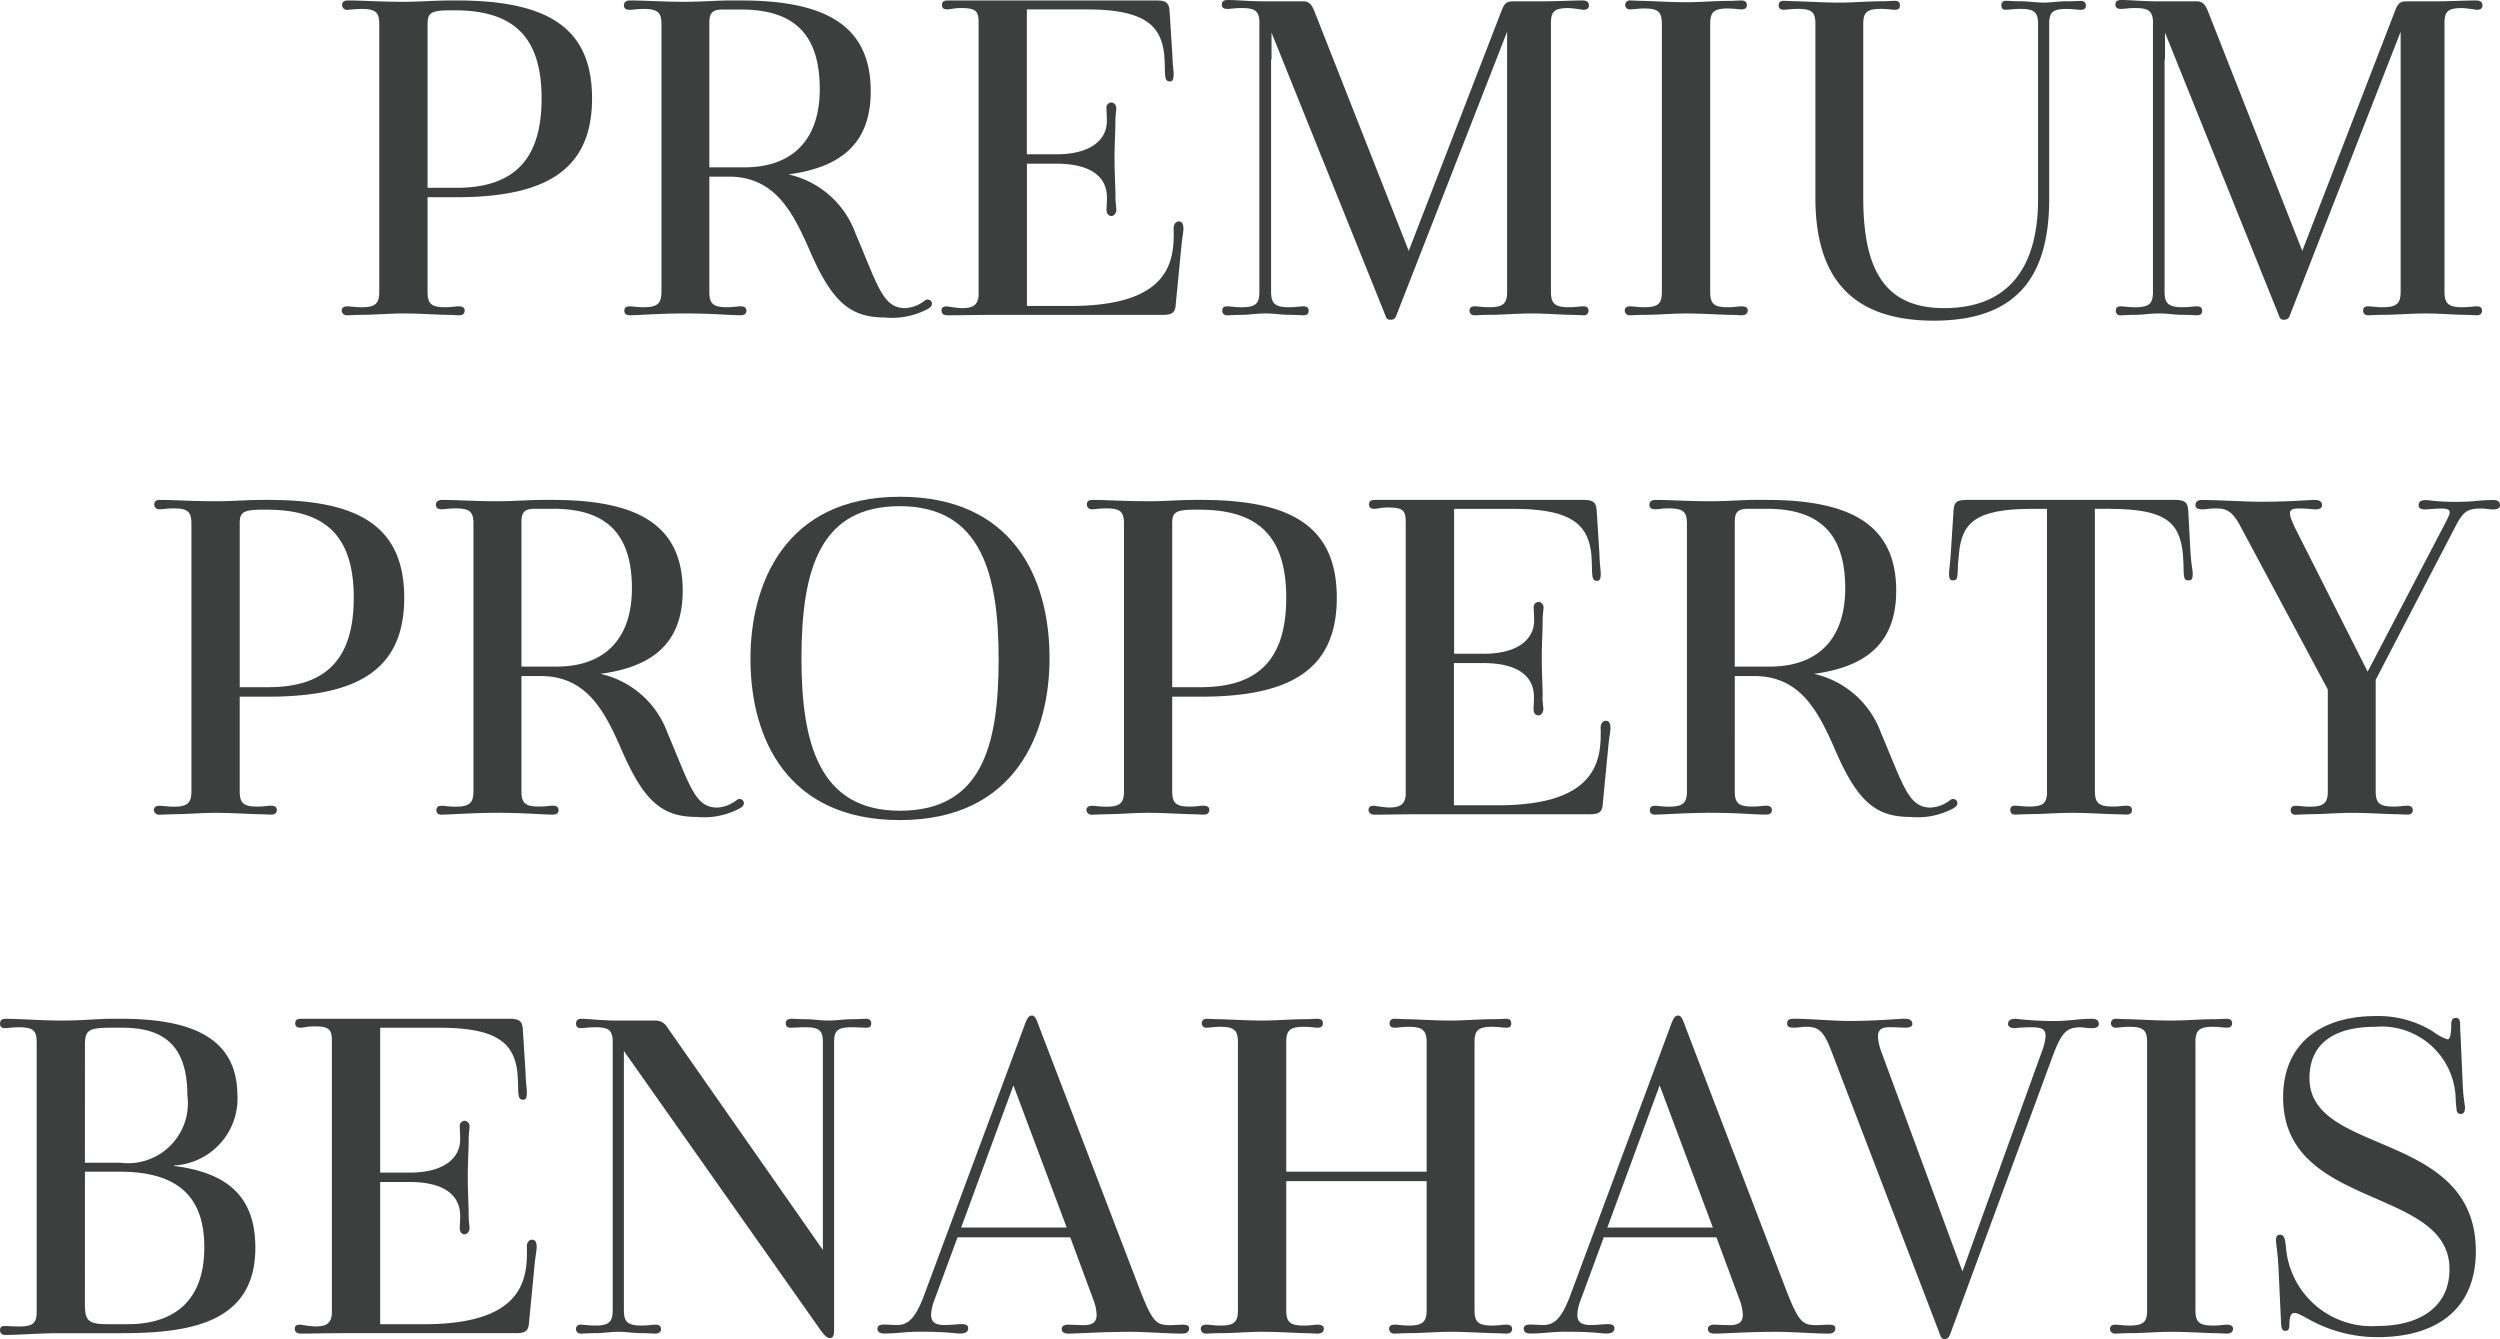
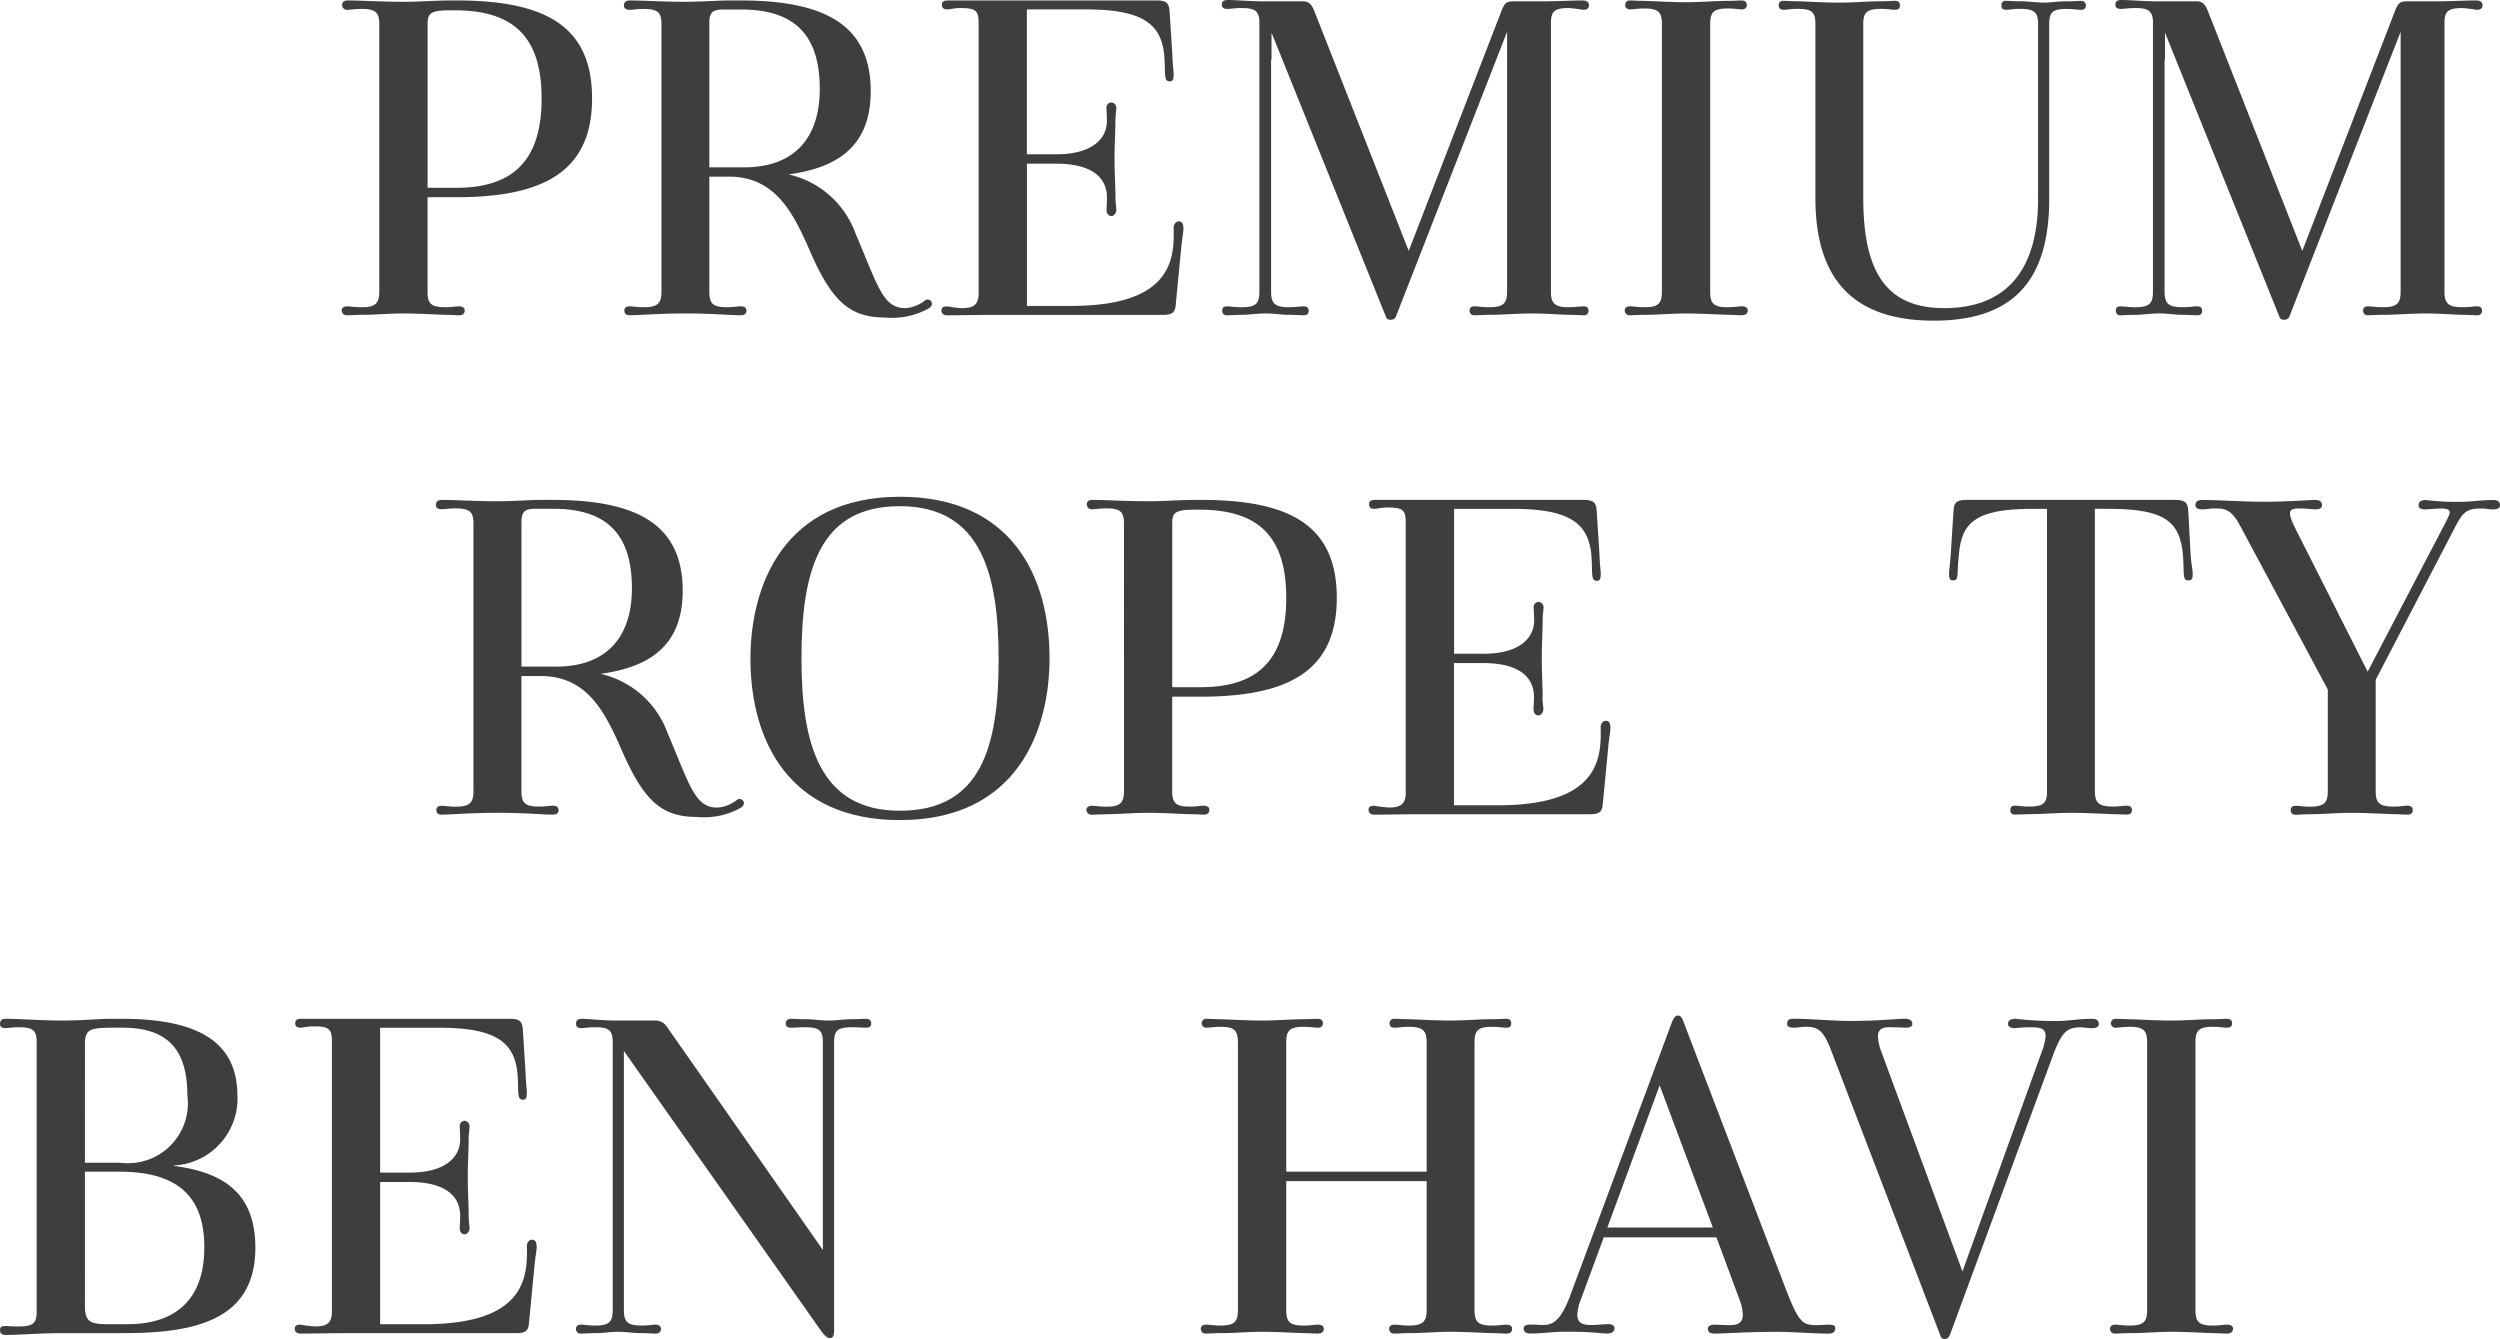
<svg xmlns="http://www.w3.org/2000/svg" width="111.863" height="59.913" viewBox="0 0 111.863 59.913">
  <defs>
    <clipPath id="clip-path">
      <rect id="Rectángulo_884" data-name="Rectángulo 884" width="111.863" height="59.913" fill="#3d3e3e" />
    </clipPath>
  </defs>
  <g id="Grupo_2000" data-name="Grupo 2000" transform="translate(0)" opacity="0.999">
    <g id="Grupo_1999" data-name="Grupo 1999" transform="translate(0 0)" clip-path="url(#clip-path)">
      <path id="Trazado_484" data-name="Trazado 484" d="M25.15,14.1c-.26,0-.52.02-.66.02a.225.225,0,0,1-.24-.22c0-.12.12-.18.24-.18.18,0,.34.04.66.04.62,0,.781-.18.781-.7V1.092c0-.52-.16-.68-.781-.68-.32,0-.52.04-.641.04a.216.216,0,0,1-.24-.22c0-.16.121-.2.26-.2.6,0,1.42.06,2.5.06.78,0,1.34-.06,2.141-.06h.2c3.962,0,6.083,1.12,6.083,4.382,0,3.242-2.121,4.423-6.083,4.423H28.092v4.222c0,.52.14.7.781.7.32,0,.46-.04.62-.04s.261.06.261.18c0,.16-.1.22-.261.22-.1,0-.36-.02-.62-.02-.581-.02-1.241-.061-1.881-.061-.62,0-1.26.061-1.841.061m4.222-5.683c2.622,0,3.822-1.3,3.822-4,0-2.721-1.221-3.942-3.883-3.942h-.219c-.881,0-1,.14-1,.62V8.416Z" transform="translate(-8.961 -0.012)" fill="#3d3e3e" />
      <path id="Trazado_485" data-name="Trazado 485" d="M44.537,14.119c-.14,0-.24-.06-.24-.2s.081-.2.24-.2c.141,0,.32.04.621.04.64,0,.8-.18.8-.7V1.092c0-.52-.161-.68-.8-.68-.3,0-.48.04-.621.04-.16,0-.259-.06-.259-.2,0-.16.119-.22.279-.22.581,0,1.521.06,2.4.06.84,0,1.521-.06,2.061-.06h.48c3.743,0,5.824,1.08,5.824,4.062,0,2.442-1.461,3.422-3.681,3.722a4.152,4.152,0,0,1,3,2.641c1,2.342,1.221,3.342,2.222,3.342a1.538,1.538,0,0,0,.88-.34.2.2,0,0,1,.3.06c.04.1.02.2-.14.3a3.368,3.368,0,0,1-1.941.4c-1.62,0-2.422-.76-3.442-3.162C51.8,9.437,51.02,8,49.12,7.916H48.1v5.142c0,.52.14.7.78.7.32,0,.48-.04.62-.04.16,0,.26.06.26.2s-.1.2-.26.2c-.52,0-1.2-.08-2.481-.08-1.181,0-2.061.08-2.482.08M49.66,7.5c2.262,0,3.382-1.34,3.382-3.5,0-2.482-1.18-3.562-3.522-3.562h-.8c-.48,0-.62.141-.62.6V7.5Z" transform="translate(-16.361 -0.012)" fill="#3d3e3e" />
      <path id="Trazado_486" data-name="Trazado 486" d="M74.6,8.856c0,.2.04.46.04.54,0,.14-.1.28-.22.28-.141,0-.221-.12-.221-.28,0-.1.02-.32.02-.54,0-.96-.76-1.521-2.261-1.521h-1.32V13.7h1.96c3.582,0,4.443-1.3,4.583-2.662a5.946,5.946,0,0,0,.02-.8c0-.2.1-.32.24-.32s.2.12.2.32c0,.18-.06.42-.1.88L77.3,13.6c-.02.36-.12.5-.561.5H69.274c-.941,0-1.681.02-2.2.02-.139,0-.26-.06-.26-.22,0-.14.1-.18.26-.18a5.993,5.993,0,0,0,.641.08c.521,0,.721-.14.761-.56V1.012c0-.521-.141-.641-.8-.641-.3,0-.48.06-.6.06-.16,0-.24-.06-.24-.2,0-.16.1-.2.281-.2h9.324c.46,0,.56.141.581.5l.12,1.881c.02.6.061.741.061.921,0,.22-.041.32-.16.32-.16,0-.2-.08-.221-.28s0-.34-.04-.9c-.14-1.361-.921-2.041-3.5-2.041H70.635V6.915h1.32c1.5,0,2.261-.62,2.261-1.5,0-.22-.02-.44-.02-.561a.233.233,0,0,1,.221-.26.246.246,0,0,1,.22.26c0,.1-.04.34-.04.561,0,.561-.039.98-.039,1.7S74.6,8.3,74.6,8.856" transform="translate(-24.688 -0.011)" fill="#3d3e3e" />
      <path id="Trazado_487" data-name="Trazado 487" d="M87.593,14.088c-.26,0-.52.02-.641.02a.194.194,0,0,1-.219-.2c0-.14.059-.2.219-.2s.34.04.641.04c.661,0,.8-.18.8-.7V.9c-.04-.42-.22-.54-.8-.54-.3,0-.5.04-.62.04-.181,0-.26-.06-.26-.2,0-.16.12-.2.26-.2.421,0,.98.06,1.7.06h1.681c.3,0,.4.2.5.441l4.222,10.725L99.26.4c.12-.26.2-.34.5-.34h1.2c.741,0,1.381-.04,1.9-.04.16,0,.28.06.28.22,0,.14-.1.2-.26.2a5.992,5.992,0,0,0-.641-.079c-.64,0-.8.14-.8.68V13.047c0,.52.16.7.8.7.32,0,.48-.04.661-.04.14,0,.22.06.22.2a.194.194,0,0,1-.22.2c-.139,0-.38-.02-.661-.02-.6-.02-1.04-.06-1.681-.06s-1.281.06-1.88.06c-.281,0-.521.02-.661.02a.2.2,0,0,1-.22-.2c0-.14.08-.2.22-.2.18,0,.34.04.661.04.641,0,.8-.18.8-.7V1.421L94.517,14.127a.24.24,0,0,1-.24.18h-.021c-.139,0-.18-.06-.219-.18l-5.1-12.666v1.2h-.02V13.047c0,.52.16.7.8.7.32,0,.48-.04.66-.04.141,0,.221.06.221.2s-.08.2-.221.2-.38-.02-.66-.02c-.38,0-.581-.06-1.04-.06-.48,0-.7.06-1.081.06" transform="translate(-32.042 0)" fill="#3d3e3e" />
      <path id="Trazado_488" data-name="Trazado 488" d="M119.912.052c.281,0,.521-.02.62-.02.141,0,.24.06.24.2s-.08.2-.24.2c-.14,0-.3-.04-.62-.04-.641,0-.78.18-.78.7V13.059c0,.52.139.7.78.7.32,0,.48-.04.62-.04.18,0,.281.06.281.18,0,.16-.12.22-.281.22-.1,0-.34-.02-.62-.02-.58-.02-1.221-.06-1.861-.06-.621,0-1.261.06-1.861.06-.26,0-.521.02-.641.02a.215.215,0,0,1-.24-.22c0-.12.1-.18.24-.18.16,0,.34.04.641.04.64,0,.78-.18.78-.7V1.092c0-.52-.14-.7-.78-.7-.3,0-.48.04-.641.04a.2.2,0,0,1-.221-.2.2.2,0,0,1,.221-.2c.119,0,.38.02.641.02.6.02,1.24.06,1.861.06.64,0,1.281-.06,1.861-.06" transform="translate(-42.609 -0.012)" fill="#3d3e3e" />
      <path id="Trazado_489" data-name="Trazado 489" d="M139.116.083c.26,0,.52-.02.641-.02a.2.2,0,0,1,.22.2c0,.14-.08.2-.22.2-.16,0-.34-.04-.641-.04-.641,0-.781.16-.781.68V8.928c0,3.662-1.621,5.443-5.162,5.443-3.622,0-5.3-1.861-5.3-5.5V1.1c0-.521-.14-.68-.78-.68-.32,0-.48.04-.641.04-.14,0-.22-.06-.22-.2s.08-.2.22-.2c.12,0,.38.02.641.02.58.02,1.22.06,1.861.06.62,0,1.261-.06,1.861-.06.26,0,.5-.02.62-.02.141,0,.221.06.221.2s-.061.2-.221.2-.32-.04-.62-.04c-.641,0-.8.16-.8.68V8.868c0,3.2.941,4.942,3.622,4.942,2.762,0,4.2-1.681,4.2-4.882V1.1c0-.521-.16-.68-.8-.68-.3,0-.46.04-.64.04-.141,0-.2-.06-.2-.2a.18.18,0,0,1,.2-.2c.14,0,.38.02.64.02.361,0,.74.06,1.041.06.36,0,.62-.06,1.04-.06" transform="translate(-46.643 -0.023)" fill="#3d3e3e" />
      <path id="Trazado_490" data-name="Trazado 490" d="M151.009,14.088c-.26,0-.521.02-.641.02a.194.194,0,0,1-.22-.2c0-.14.06-.2.22-.2s.34.04.641.04c.66,0,.8-.18.8-.7V.9c-.041-.42-.221-.54-.8-.54-.3,0-.5.04-.62.04-.18,0-.26-.06-.26-.2,0-.16.119-.2.26-.2.42,0,.98.06,1.7.06h1.681c.3,0,.4.2.5.441l4.222,10.725L162.675.4c.12-.26.2-.34.5-.34h1.2c.74,0,1.381-.04,1.9-.04.16,0,.28.06.28.22,0,.14-.1.2-.26.2a6.014,6.014,0,0,0-.641-.079c-.64,0-.8.14-.8.68V13.047c0,.52.16.7.8.7.32,0,.48-.04.66-.04.141,0,.221.06.221.2a.2.2,0,0,1-.221.2c-.14,0-.38-.02-.66-.02-.6-.02-1.04-.06-1.681-.06s-1.281.06-1.881.06c-.279,0-.52.02-.66.02a.2.2,0,0,1-.22-.2c0-.14.079-.2.22-.2.18,0,.34.04.66.04.641,0,.8-.18.8-.7V1.421l-4.963,12.706a.239.239,0,0,1-.24.18h-.02c-.14,0-.18-.06-.22-.18l-5.1-12.666v1.2h-.02V13.047c0,.52.16.7.8.7.32,0,.48-.04.661-.04.14,0,.22.06.22.2s-.08.2-.22.2-.38-.02-.661-.02c-.38,0-.58-.06-1.04-.06-.48,0-.7.06-1.08.06" transform="translate(-55.475 0)" fill="#3d3e3e" />
-       <path id="Trazado_491" data-name="Trazado 491" d="M11.818,49.544c-.26,0-.52.02-.66.02a.225.225,0,0,1-.24-.22c0-.12.12-.18.24-.18.18,0,.34.04.66.04.62,0,.781-.18.781-.7V36.537c0-.52-.16-.68-.781-.68-.32,0-.52.04-.641.04a.216.216,0,0,1-.24-.22c0-.16.121-.2.26-.2.6,0,1.42.06,2.5.06.78,0,1.34-.06,2.141-.06h.2c3.962,0,6.083,1.12,6.083,4.382,0,3.242-2.121,4.423-6.083,4.423H14.76V48.5c0,.52.14.7.781.7.32,0,.46-.04.62-.04s.261.06.261.18c0,.16-.1.22-.261.22-.1,0-.36-.02-.62-.02-.581-.02-1.241-.061-1.881-.061-.62,0-1.26.061-1.841.061m4.222-5.683c2.622,0,3.822-1.3,3.822-4,0-2.721-1.221-3.942-3.883-3.942h-.219c-.881,0-1,.14-1,.62v7.324Z" transform="translate(-4.034 -13.109)" fill="#3d3e3e" />
      <path id="Trazado_492" data-name="Trazado 492" d="M31.2,49.565c-.14,0-.24-.06-.24-.2s.08-.2.24-.2c.141,0,.32.04.62.04.641,0,.8-.18.8-.7V36.538c0-.52-.16-.68-.8-.68-.3,0-.48.04-.62.04-.16,0-.26-.06-.26-.2,0-.16.12-.22.28-.22.581,0,1.521.06,2.4.06.84,0,1.521-.06,2.06-.06h.48c3.743,0,5.823,1.08,5.823,4.062,0,2.442-1.46,3.422-3.681,3.722a4.153,4.153,0,0,1,3,2.641c1,2.342,1.221,3.342,2.221,3.342a1.54,1.54,0,0,0,.88-.34.2.2,0,0,1,.3.06c.04.1.02.2-.141.3a3.367,3.367,0,0,1-1.941.4c-1.62,0-2.421-.76-3.442-3.162-.721-1.62-1.5-3.062-3.4-3.141H34.767V48.5c0,.52.14.7.781.7.32,0,.48-.04.62-.04.16,0,.26.06.26.2s-.1.2-.26.2c-.52,0-1.2-.08-2.481-.08-1.181,0-2.061.08-2.482.08m5.123-6.623c2.262,0,3.382-1.34,3.382-3.5,0-2.482-1.18-3.562-3.522-3.562h-.8c-.48,0-.62.141-.62.6v6.463Z" transform="translate(-11.435 -13.11)" fill="#3d3e3e" />
      <path id="Trazado_493" data-name="Trazado 493" d="M59.942,35.254c4.983,0,6.7,3.542,6.7,7.224,0,3.261-1.461,7.244-6.7,7.244-4.963,0-6.683-3.562-6.683-7.223,0-3.282,1.5-7.244,6.683-7.244m-4.4,7.224c0,3.782.781,6.824,4.4,6.824,3.642,0,4.422-2.862,4.422-6.764,0-3.762-.74-6.863-4.422-6.863-3.522,0-4.4,2.741-4.4,6.8" transform="translate(-19.68 -13.027)" fill="#3d3e3e" />
      <path id="Trazado_494" data-name="Trazado 494" d="M78,49.544c-.26,0-.52.02-.66.02a.225.225,0,0,1-.24-.22c0-.12.12-.18.24-.18.18,0,.34.04.66.04.62,0,.781-.18.781-.7V36.537c0-.52-.16-.68-.781-.68-.32,0-.52.04-.641.04a.216.216,0,0,1-.24-.22c0-.16.121-.2.26-.2.6,0,1.42.06,2.5.06.78,0,1.34-.06,2.141-.06h.2c3.962,0,6.083,1.12,6.083,4.382,0,3.242-2.121,4.423-6.083,4.423H80.938V48.5c0,.52.14.7.781.7.32,0,.46-.04.62-.04s.261.06.261.18c0,.16-.1.22-.261.22-.1,0-.36-.02-.62-.02-.581-.02-1.241-.061-1.881-.061-.62,0-1.26.061-1.841.061m4.222-5.683c2.622,0,3.822-1.3,3.822-4,0-2.721-1.221-3.942-3.883-3.942h-.219c-.881,0-1,.14-1,.62v7.324Z" transform="translate(-28.488 -13.109)" fill="#3d3e3e" />
      <path id="Trazado_495" data-name="Trazado 495" d="M104.907,44.3c0,.2.04.46.04.54,0,.14-.1.28-.22.28-.141,0-.221-.12-.221-.28,0-.1.02-.32.02-.54,0-.96-.76-1.521-2.261-1.521h-1.32v6.363h1.96c3.582,0,4.443-1.3,4.583-2.662a5.947,5.947,0,0,0,.02-.8c0-.2.1-.32.24-.32s.2.12.2.32c0,.18-.06.42-.1.88l-.24,2.482c-.02.36-.12.5-.561.5H99.585c-.941,0-1.681.02-2.2.02-.139,0-.26-.06-.26-.22,0-.14.1-.18.26-.18a5.992,5.992,0,0,0,.641.08c.521,0,.721-.14.761-.56V36.458c0-.521-.141-.641-.8-.641-.3,0-.48.06-.6.06-.16,0-.24-.06-.24-.2,0-.16.1-.2.281-.2h9.324c.46,0,.56.141.581.5l.12,1.881c.02.6.061.741.061.921,0,.22-.041.32-.16.32-.16,0-.2-.08-.221-.28s0-.34-.04-.9c-.14-1.361-.921-2.041-3.5-2.041h-2.641v6.483h1.32c1.5,0,2.261-.62,2.261-1.5,0-.22-.02-.44-.02-.561a.233.233,0,0,1,.221-.26.246.246,0,0,1,.22.26c0,.1-.04.34-.04.561,0,.561-.039.98-.039,1.7s.039,1.18.039,1.741" transform="translate(-35.888 -13.109)" fill="#3d3e3e" />
-       <path id="Trazado_496" data-name="Trazado 496" d="M117.316,49.565c-.141,0-.24-.06-.24-.2s.08-.2.24-.2c.14,0,.32.04.62.04.641,0,.8-.18.8-.7V36.538c0-.52-.16-.68-.8-.68-.3,0-.48.04-.62.04-.16,0-.26-.06-.26-.2,0-.16.12-.22.28-.22.58,0,1.521.06,2.4.06.84,0,1.521-.06,2.061-.06h.48c3.742,0,5.823,1.08,5.823,4.062,0,2.442-1.461,3.422-3.681,3.722a4.153,4.153,0,0,1,3,2.641c1,2.342,1.221,3.342,2.222,3.342a1.545,1.545,0,0,0,.88-.34.2.2,0,0,1,.3.06c.04.1.02.2-.14.3a3.369,3.369,0,0,1-1.941.4c-1.621,0-2.422-.76-3.442-3.162-.72-1.62-1.5-3.062-3.4-3.141h-1.021V48.5c0,.52.141.7.781.7.32,0,.48-.04.62-.04.16,0,.26.06.26.2s-.1.2-.26.2c-.521,0-1.2-.08-2.481-.08-1.181,0-2.062.08-2.482.08m5.123-6.623c2.261,0,3.381-1.34,3.381-3.5,0-2.482-1.181-3.562-3.522-3.562h-.8c-.48,0-.621.141-.621.6v6.463Z" transform="translate(-43.254 -13.11)" fill="#3d3e3e" />
      <path id="Trazado_497" data-name="Trazado 497" d="M149.027,35.978l.1,1.881c.041.6.1.741.1.921,0,.22-.04.3-.18.3-.16,0-.2-.06-.219-.26s0-.34-.04-.9c-.141-1.421-.74-2.042-3.3-2.042h-.641V48.5c0,.52.16.7.8.7.3,0,.46-.04.62-.04s.24.06.24.2-.1.2-.24.2c-.12,0-.36-.02-.62-.02-.581-.02-1.241-.061-1.861-.061s-1.281.061-1.862.061c-.279,0-.52.02-.64.02-.14,0-.22-.06-.22-.2s.06-.2.22-.2.32.04.64.04c.581,0,.741-.14.781-.54V35.878h-.66c-2.541,0-3.163.62-3.282,2.042-.061.56-.041.7-.061.9s-.061.26-.2.26-.18-.08-.18-.3c0-.18.04-.32.079-.921l.121-1.881c.02-.36.1-.5.58-.5h9.345c.46,0,.561.14.58.5" transform="translate(-51.112 -13.11)" fill="#3d3e3e" />
      <path id="Trazado_498" data-name="Trazado 498" d="M160.932,49.544c-.26,0-.5.02-.641.02a.194.194,0,0,1-.219-.2c0-.14.08-.2.219-.2.181,0,.34.04.641.04.641,0,.8-.18.8-.7V43.961L157.791,36.6c-.4-.74-.721-.74-1.121-.74-.24,0-.34.04-.56.04-.18,0-.3-.06-.3-.18,0-.18.12-.24.3-.24.64,0,1.981.08,2.622.08,1.3,0,2.081-.08,2.421-.08.22,0,.32.08.32.24,0,.1-.08.18-.28.18-.14,0-.4-.04-.741-.04-.54,0-.54.18-.059,1.12l3.122,6.183,3.5-6.7c.16-.34.361-.6-.2-.6-.26,0-.6.04-.721.04-.22,0-.3-.079-.3-.18,0-.16.1-.24.34-.24a9.965,9.965,0,0,0,1.461.08c.661,0,.9-.08,1.542-.08.18,0,.3.06.3.24,0,.12-.12.18-.3.18-.2,0-.34-.04-.521-.04-.6,0-.8.1-1.141.74l-3.6,6.924V48.5c0,.52.141.7.8.7.3,0,.46-.04.62-.04.14,0,.24.06.24.2s-.1.2-.24.2c-.12,0-.361-.02-.62-.02-.6-.02-1.241-.06-1.881-.06-.62,0-1.26.06-1.861.06" transform="translate(-57.574 -13.109)" fill="#3d3e3e" />
      <path id="Trazado_499" data-name="Trazado 499" d="M10.626,75.743a3,3,0,0,1-2.842,3.122v.02c2.342.3,3.642,1.321,3.642,3.662,0,3.322-2.842,3.822-5.963,3.822h-2.7c-1.021,0-1.882.08-2.522.08-.14,0-.24-.06-.24-.22,0-.14.08-.18.24-.18.12,0,.3.02.6.02.66,0,.8-.16.8-.68V73.361c0-.52-.14-.68-.8-.68-.3,0-.48.04-.6.04-.16,0-.24-.06-.24-.2,0-.16.1-.22.24-.22.62,0,1.641.08,2.5.08.961,0,1.681-.08,2.241-.08h.44c3.3,0,5.2.941,5.2,3.442m-6.823,3H5.383a2.683,2.683,0,0,0,3-3.022c0-2.321-1.161-3.021-2.922-3.021h-.32c-1.141,0-1.34.06-1.34.76Zm0,6.343c0,.721.16.88,1,.88h.921c1.821,0,3.422-.82,3.422-3.441,0-2.282-1.2-3.382-3.8-3.382H3.8Z" transform="translate(0 -26.716)" fill="#3d3e3e" />
      <path id="Trazado_500" data-name="Trazado 500" d="M28.7,81.126c0,.2.039.46.039.54,0,.14-.1.28-.219.28-.14,0-.22-.12-.22-.28,0-.1.02-.32.02-.54,0-.96-.76-1.521-2.26-1.521H24.739v6.363H26.7c3.582,0,4.442-1.3,4.582-2.662a5.92,5.92,0,0,0,.02-.8c0-.2.1-.32.24-.32s.2.12.2.32c0,.18-.06.42-.1.88l-.24,2.482c-.02.36-.12.5-.56.5H23.378c-.941,0-1.681.02-2.2.02-.14,0-.26-.06-.26-.22,0-.14.1-.18.26-.18a5.925,5.925,0,0,0,.641.08c.52,0,.721-.14.76-.56V73.282c0-.521-.14-.641-.8-.641-.3,0-.48.06-.6.06-.16,0-.24-.06-.24-.2,0-.16.1-.2.279-.2h9.326c.46,0,.561.141.58.5l.12,1.881c.02.6.06.741.06.921,0,.22-.04.32-.16.32-.16,0-.2-.08-.22-.28s0-.34-.04-.9c-.141-1.361-.921-2.041-3.5-2.041H24.739v6.483h1.321c1.5,0,2.26-.62,2.26-1.5,0-.22-.02-.44-.02-.561a.233.233,0,0,1,.22-.26.245.245,0,0,1,.219.26c0,.1-.039.34-.039.561,0,.561-.04.98-.04,1.7s.04,1.18.04,1.741" transform="translate(-7.729 -26.716)" fill="#3d3e3e" />
      <path id="Trazado_501" data-name="Trazado 501" d="M53.228,72.321c.26,0,.5-.02.62-.02.141,0,.24.06.24.2,0,.16-.08.2-.24.2s-.32-.02-.62-.02c-.661,0-.8.16-.8.68V86.249c0,.24-.059.34-.18.34s-.219-.08-.4-.32L43.022,73.742V85.328c0,.52.141.7.8.7.3,0,.46-.04.62-.04.14,0,.24.06.24.2s-.12.2-.24.2-.361-.02-.62-.02c-.381,0-.68-.06-1.04-.06-.381,0-.66.06-1.041.06-.26,0-.52.02-.64.02a.2.2,0,0,1-.221-.2c0-.141.08-.2.221-.2.16,0,.32.04.64.04.641,0,.781-.18.781-.7V73.361c0-.56-.181-.68-.781-.68-.32,0-.5.04-.62.04-.16,0-.24-.06-.24-.2,0-.16.1-.22.24-.22.32,0,.88.08,1.6.08h1.661a.615.615,0,0,1,.58.3l6.964,9.965V73.361c0-.52-.14-.68-.781-.68-.32,0-.48.02-.64.02-.14,0-.24-.04-.24-.2,0-.141.12-.2.24-.2s.38.02.64.02c.38,0,.661.06,1.041.06.36,0,.64-.06,1.04-.06" transform="translate(-15.106 -26.716)" fill="#3d3e3e" />
-       <path id="Trazado_502" data-name="Trazado 502" d="M70.9,82H65.855l-1.04,2.821a1.952,1.952,0,0,0-.141.641c0,.36.221.46.62.46.26,0,.6-.04.74-.04.2,0,.3.061.3.18,0,.16-.121.24-.34.24-.34,0-.5-.08-1.841-.08-.641,0-.961.08-1.581.08-.2,0-.3-.08-.3-.22q0-.181.3-.18c.18,0,.42.02.561.02.42,0,.78-.16,1.2-1.261l4.482-12.046c.14-.4.22-.54.36-.54s.2.12.34.52L74.04,84.406c.54,1.381.72,1.521,1.32,1.521.22,0,.4-.02.56-.02.2,0,.3.04.3.16,0,.16-.12.24-.3.24-.62,0-1.681-.08-2.3-.08-1.341,0-2.422.08-2.782.08-.22,0-.32-.06-.32-.22,0-.1.1-.18.28-.18.14,0,.421.02.7.02.381,0,.581-.12.581-.46a2.051,2.051,0,0,0-.139-.66Zm-4.882-.44h4.722L68.357,75.2Z" transform="translate(-23.011 -26.634)" fill="#3d3e3e" />
      <path id="Trazado_503" data-name="Trazado 503" d="M89.823,72.321c.28,0,.52-.02.62-.02.14,0,.24.06.24.2s-.08.2-.24.2c-.139,0-.3-.04-.62-.04-.64,0-.78.18-.78.7v5.783h6.283V73.361c0-.52-.16-.7-.8-.7-.3,0-.459.04-.64.04-.139,0-.219-.06-.219-.2a.194.194,0,0,1,.219-.2c.14,0,.38.02.64.02.6.02,1.241.06,1.862.06.641,0,1.281-.06,1.86-.06.281,0,.521-.02.641-.02.141,0,.221.06.221.2s-.061.2-.221.2c-.179,0-.32-.04-.641-.04-.639,0-.78.18-.78.7V85.328c0,.52.141.7.78.7.321,0,.462-.04.641-.04.16,0,.26.06.26.18,0,.16-.1.22-.26.22-.12,0-.36-.02-.641-.02-.579-.02-1.219-.06-1.86-.06-.62,0-1.261.06-1.862.06-.26,0-.5.02-.64.02a.215.215,0,0,1-.24-.22c0-.12.1-.18.24-.18.181,0,.34.04.64.04.641,0,.8-.18.8-.7V79.565H89.043v5.763c0,.52.14.7.78.7.321,0,.481-.04.62-.04.18,0,.281.06.281.18,0,.16-.121.22-.281.22-.1,0-.34-.02-.62-.02-.58-.02-1.221-.06-1.861-.06-.62,0-1.26.06-1.861.06-.26,0-.521.02-.641.02a.215.215,0,0,1-.241-.22c0-.12.1-.18.241-.18.16,0,.34.04.641.04.639,0,.78-.18.78-.7V73.361c0-.52-.141-.7-.78-.7-.3,0-.481.04-.641.04a.2.2,0,1,1,0-.4c.12,0,.38.02.641.02.6.02,1.241.06,1.861.06.641,0,1.281-.06,1.861-.06" transform="translate(-31.49 -26.716)" fill="#3d3e3e" />
      <path id="Trazado_504" data-name="Trazado 504" d="M116.761,82h-5.043l-1.04,2.821a1.952,1.952,0,0,0-.141.641c0,.36.221.46.62.46.26,0,.6-.04.74-.04.2,0,.3.061.3.18,0,.16-.121.24-.34.24-.34,0-.5-.08-1.841-.08-.641,0-.961.08-1.581.08-.2,0-.3-.08-.3-.22q0-.181.3-.18c.18,0,.42.02.561.02.42,0,.78-.16,1.2-1.261l4.482-12.046c.14-.4.22-.54.36-.54s.2.12.34.52L119.9,84.406c.54,1.381.72,1.521,1.32,1.521.22,0,.4-.02.561-.02.2,0,.3.04.3.16,0,.16-.12.24-.3.24-.62,0-1.681-.08-2.3-.08-1.341,0-2.422.08-2.782.08-.22,0-.32-.06-.32-.22,0-.1.1-.18.28-.18.14,0,.421.02.7.02.381,0,.581-.12.581-.46a2.052,2.052,0,0,0-.139-.66Zm-4.882-.44H116.6L114.22,75.2Z" transform="translate(-39.958 -26.634)" fill="#3d3e3e" />
      <path id="Trazado_505" data-name="Trazado 505" d="M134.676,83.607l3.541-9.805a2.489,2.489,0,0,0,.18-.74c0-.32-.219-.38-.64-.38a6.512,6.512,0,0,0-.741.04c-.2,0-.3-.08-.3-.18,0-.16.1-.24.34-.24a15.4,15.4,0,0,0,1.761.1c.66,0,1.02-.1,1.661-.1.18,0,.3.06.3.24,0,.12-.12.18-.3.18-.22,0-.4-.04-.56-.04-.56.02-.8.2-1.2,1.281l-4.582,12.427c-.06.16-.12.24-.26.24-.12,0-.16-.06-.22-.24L128.793,73.7c-.32-.84-.561-1.041-1.1-1.041-.24,0-.34.04-.561.04-.2,0-.3-.04-.3-.18,0-.16.08-.22.3-.22.66,0,1.8.1,2.482.1,1.26,0,2.181-.1,2.481-.1.22,0,.34.08.34.24,0,.1-.1.16-.3.16-.14,0-.46-.02-.74-.02-.34,0-.5.12-.5.42a2.386,2.386,0,0,0,.16.7Z" transform="translate(-46.866 -26.716)" fill="#3d3e3e" />
      <path id="Trazado_506" data-name="Trazado 506" d="M154.35,72.321c.281,0,.521-.02.62-.02.141,0,.24.06.24.2s-.08.2-.24.2c-.14,0-.3-.04-.62-.04-.641,0-.78.18-.78.7V85.328c0,.52.139.7.78.7.32,0,.48-.04.62-.04.18,0,.281.06.281.18,0,.16-.12.22-.281.22-.1,0-.34-.02-.62-.02-.58-.02-1.221-.06-1.861-.06-.621,0-1.261.06-1.861.06-.26,0-.521.02-.641.02a.215.215,0,0,1-.24-.22c0-.12.1-.18.24-.18.16,0,.34.04.641.04.64,0,.78-.18.78-.7V73.361c0-.52-.14-.7-.78-.7-.3,0-.48.04-.641.04a.2.2,0,1,1,0-.4c.119,0,.38.02.641.02.6.02,1.24.06,1.861.06.64,0,1.281-.06,1.861-.06" transform="translate(-55.334 -26.716)" fill="#3d3e3e" />
-       <path id="Trazado_507" data-name="Trazado 507" d="M161.843,75.753c0-2.482,1.78-3.642,4.121-3.642a4.611,4.611,0,0,1,2.6.7,2.1,2.1,0,0,0,.641.34c.119,0,.16-.28.16-.66,0-.2.059-.3.219-.3.1,0,.16.06.18.22,0,.14,0,.28.02.6l.1,2.241a8.3,8.3,0,0,0,.1.921c0,.22-.06.32-.2.32-.1,0-.18-.08-.18-.22a4.235,4.235,0,0,1-.04-.5,3.317,3.317,0,0,0-3.6-3.182c-1.72,0-2.941.661-2.941,2.3,0,3.5,7.444,2.3,7.444,7.744,0,2.561-1.721,3.842-4.4,3.842a6.291,6.291,0,0,1-3.041-.781c-.5-.28-.581-.3-.68-.3-.16,0-.221.18-.221.52,0,.18-.039.28-.18.28-.2,0-.18-.22-.2-.48l-.1-2.141c-.04-.961-.12-1.2-.12-1.441,0-.141.04-.24.18-.24.18,0,.221.16.26.5a3.846,3.846,0,0,0,4.123,3.582c1.74,0,3.2-.76,3.2-2.541,0-3.722-7.444-2.642-7.444-7.684" transform="translate(-59.685 -26.646)" fill="#3d3e3e" />
    </g>
  </g>
</svg>